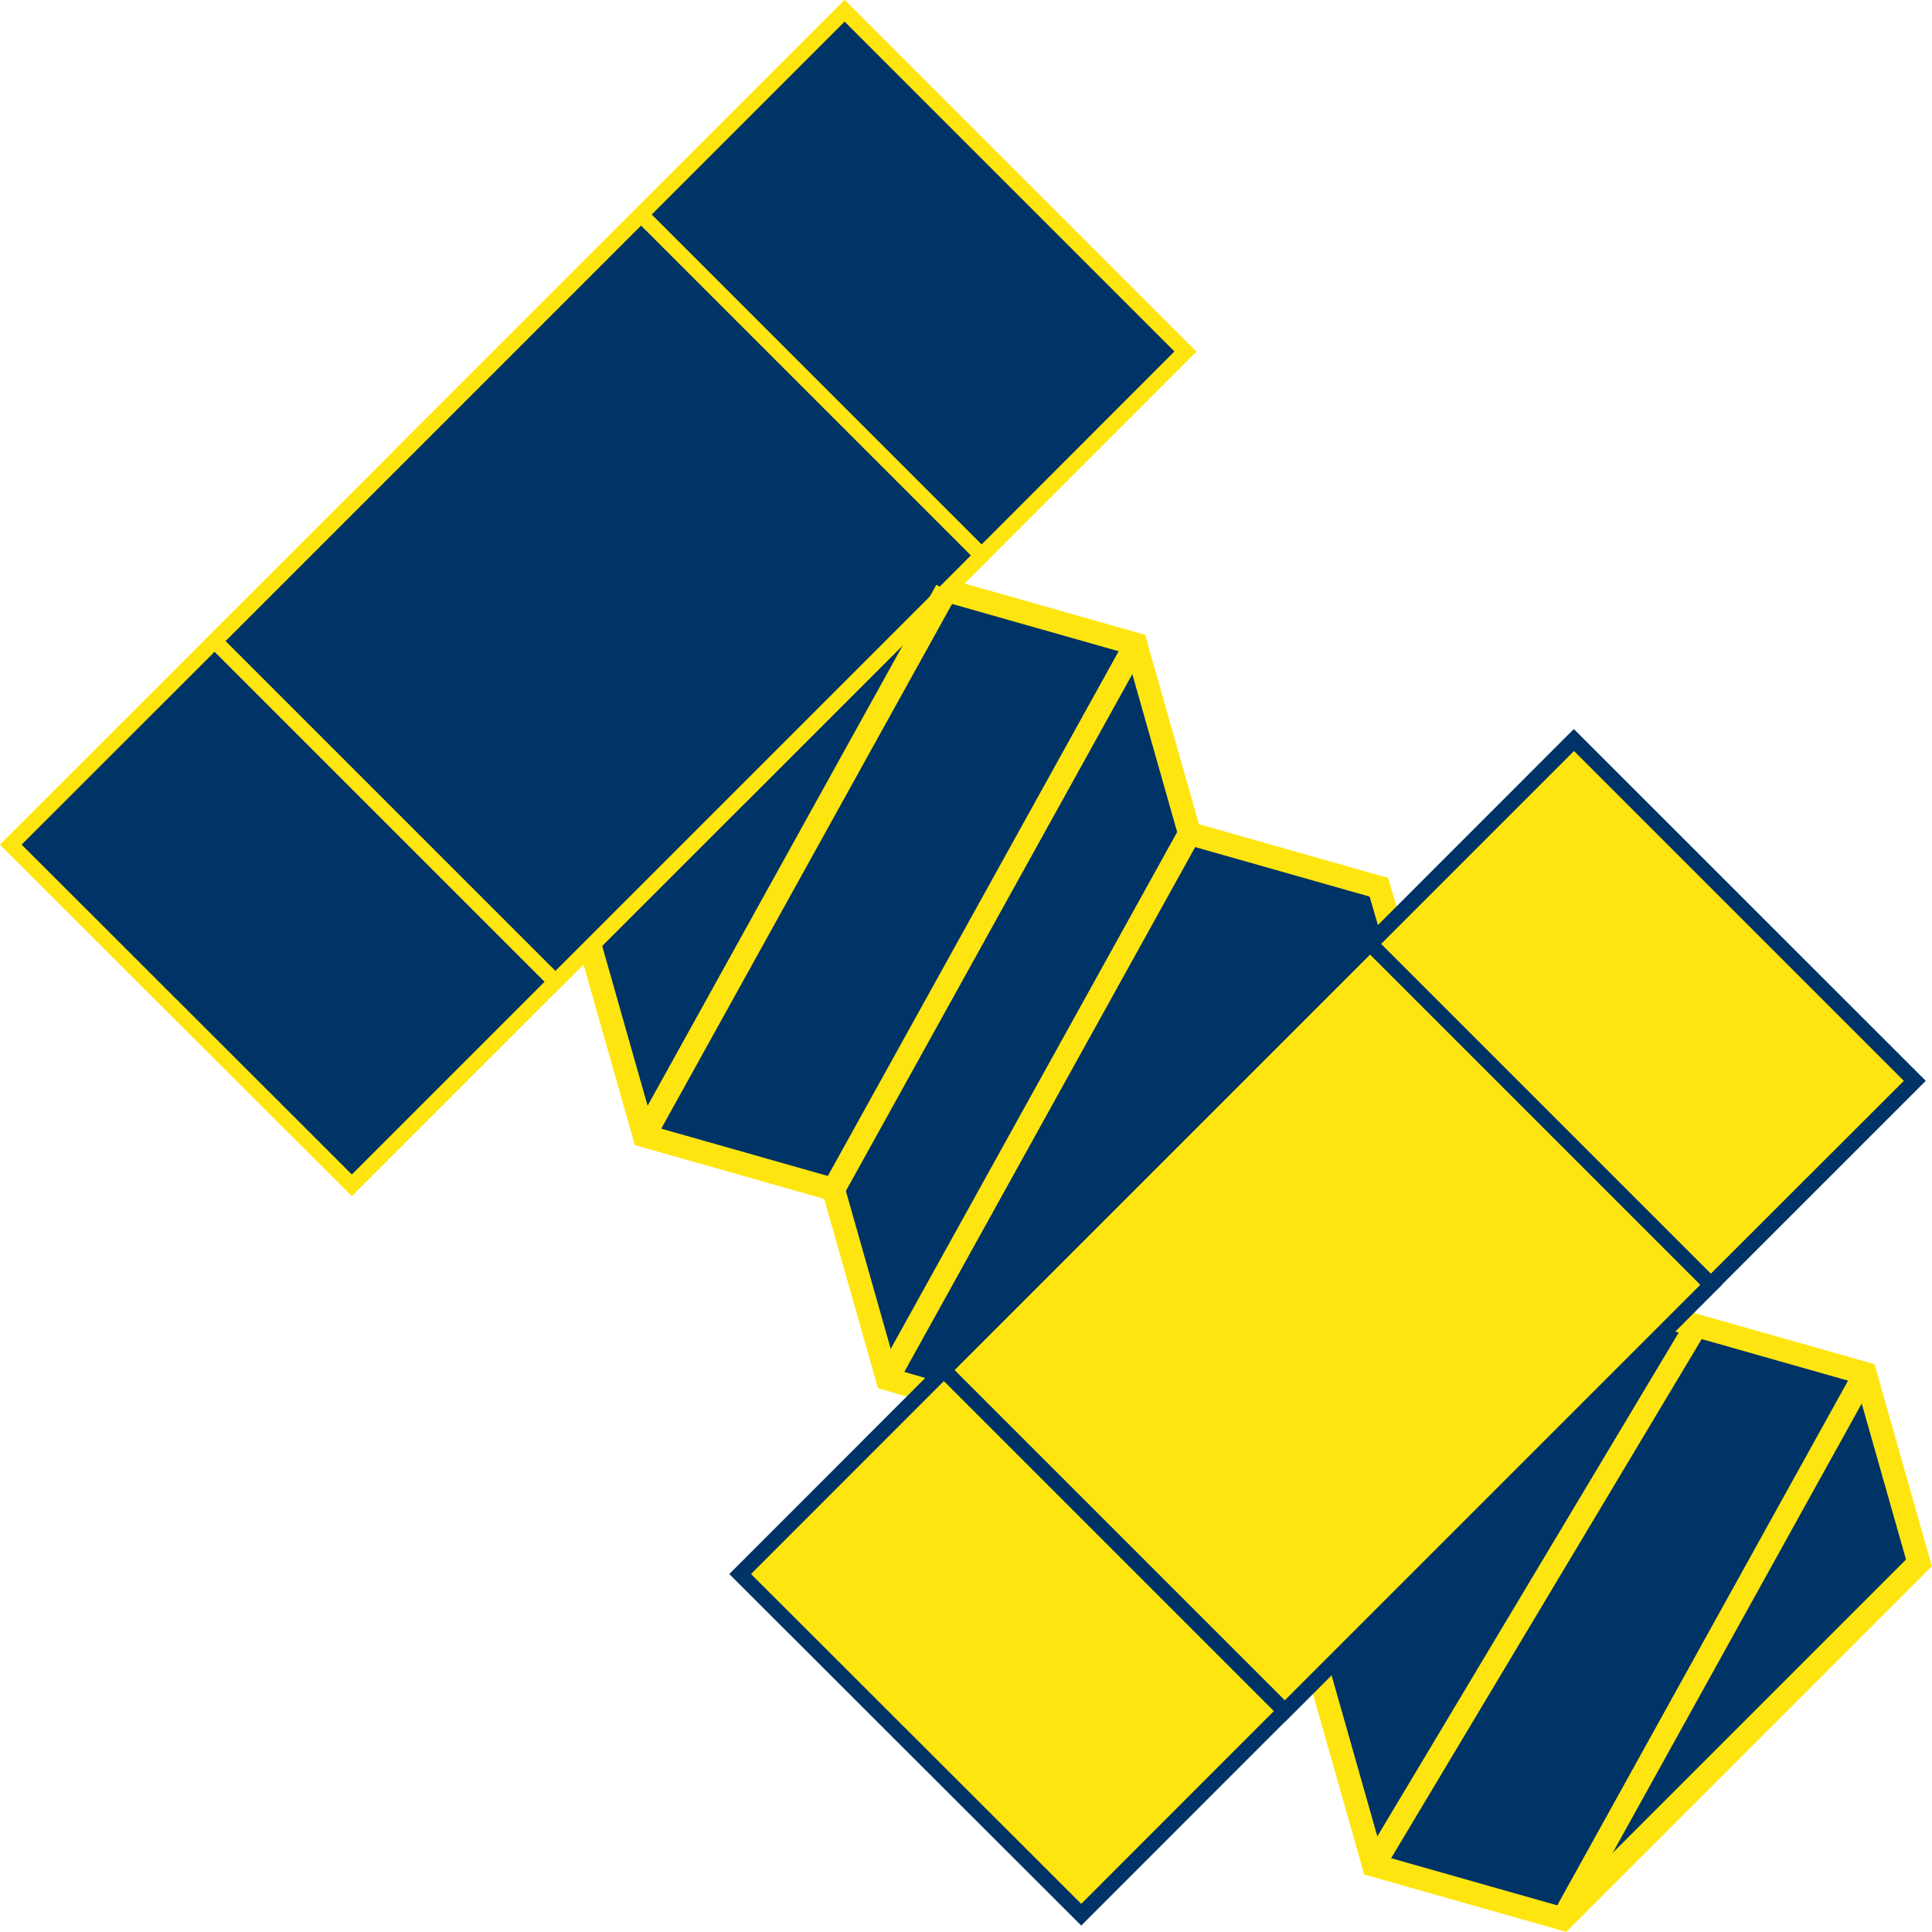
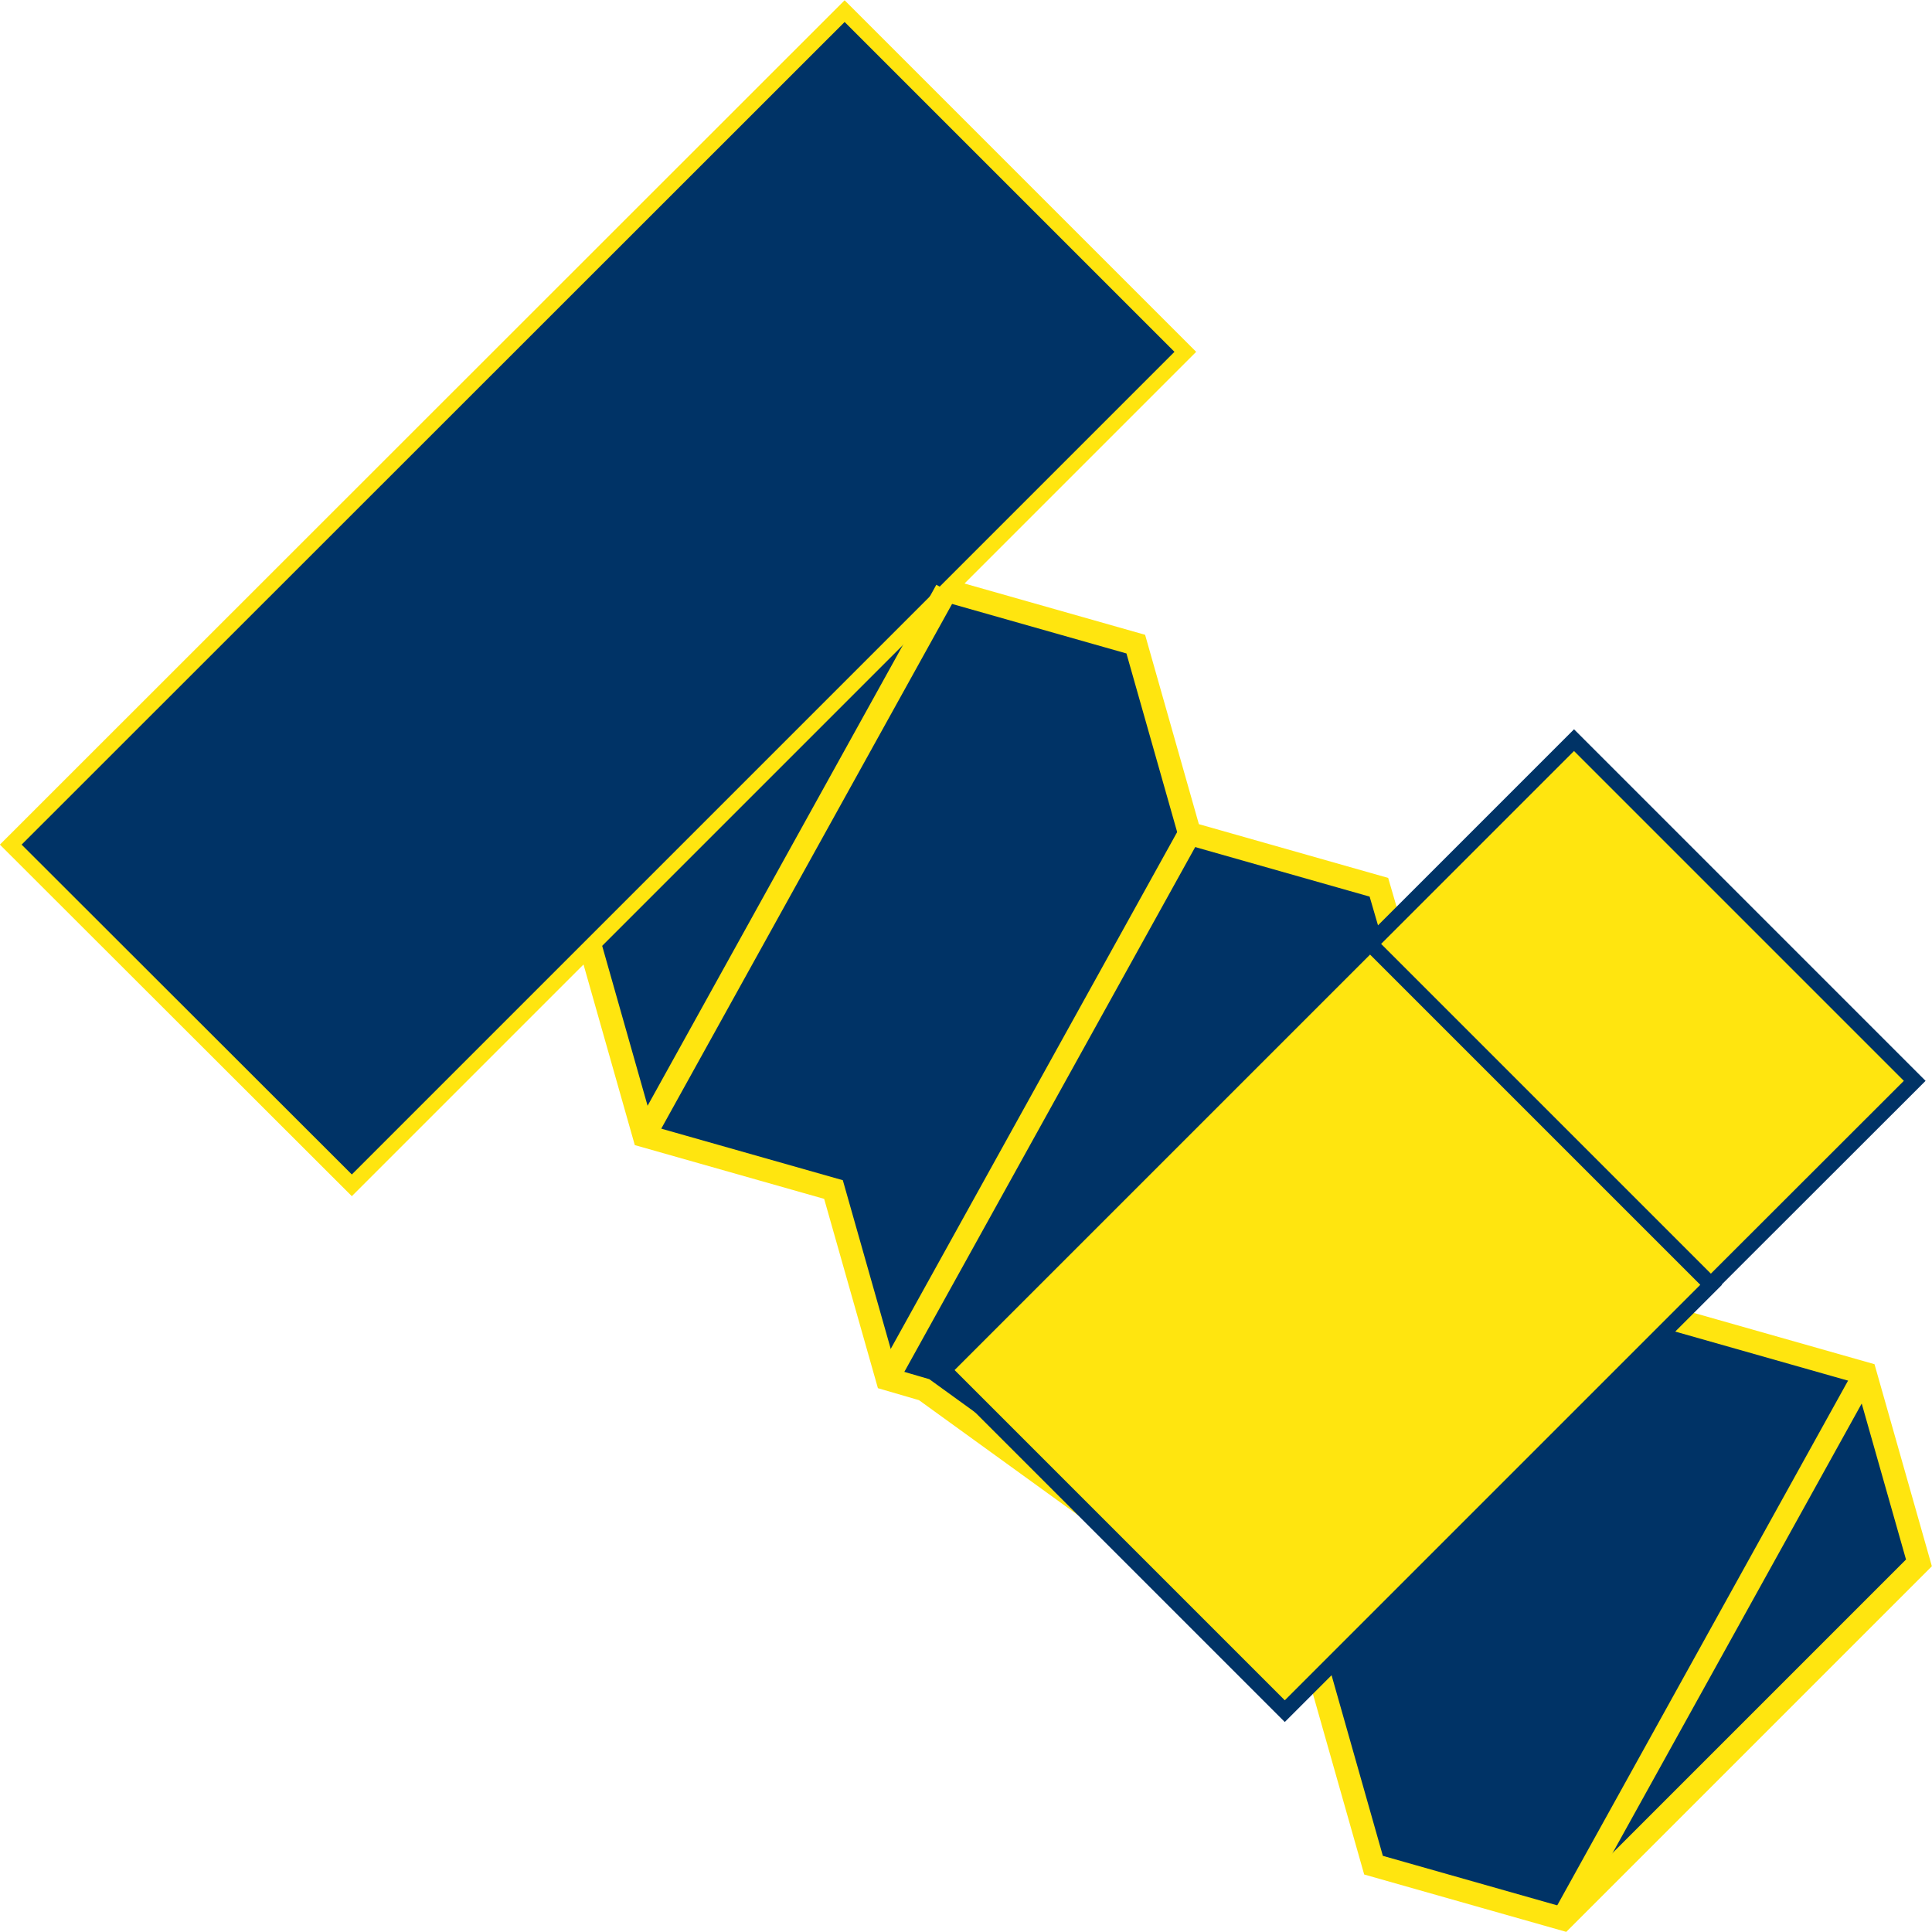
<svg xmlns="http://www.w3.org/2000/svg" viewBox="0 0 503 503">
  <title>bulloneria mod</title>
  <path d="M246.4,153.7l49.3,14,14,49.3L359,231l2.8,9.6,74.5,103,49.3,14,14,49.3-92.7,92.7-49.3-14-14-49.3-103-74.5L231,359l-14-49.3-49.3-14-14-49.3" transform="translate(0 0)" fill="#036" stroke="#ffe50f" stroke-miterlimit="10" stroke-width="6" />
  <path d="M308.6,91.6l-217,217L2.8,219.9,219.9,2.9Z" transform="translate(0 0)" fill="#036" stroke="#ffe50f" stroke-miterlimit="10" stroke-width="4" />
-   <path d="M308.6,91.5,194,206.2l-88.7-88.8L219.9,2.8Z" transform="translate(0 0)" fill="#036" stroke="#ffe50f" stroke-miterlimit="10" stroke-width="4" />
-   <path d="M498.5,281.4l-217,217.1-88.8-88.7,217-217.1Z" transform="translate(0 0)" fill="#ffe50f" stroke="#036" stroke-miterlimit="10" stroke-width="4" />
-   <path d="M255.6,144.6l-111,111L55.9,166.9l111-111Z" transform="translate(0 0)" fill="#036" stroke="#ffe50f" stroke-miterlimit="10" stroke-width="4" />
+   <path d="M498.5,281.4Z" transform="translate(0 0)" fill="#ffe50f" stroke="#036" stroke-miterlimit="10" stroke-width="4" />
  <path d="M498.5,281.4,383.8,396l-88.6-88.7L409.8,192.7Z" transform="translate(0 0)" fill="#ffe50f" stroke="#036" stroke-miterlimit="10" stroke-width="4" />
  <path d="M-4.8-4.8" transform="translate(0 0)" fill="#ffe50f" />
  <path d="M445.5,334.5l-111,111-88.8-88.8,111-111Z" transform="translate(0 0)" fill="#ffe50f" stroke="#036" stroke-miterlimit="10" stroke-width="4" />
  <line x1="246.4" y1="153.7" x2="167.7" y2="295.7" fill="none" stroke="#ffe50f" stroke-miterlimit="10" stroke-width="6" />
-   <line x1="295.7" y1="167.7" x2="217" y2="309.7" fill="none" stroke="#ffe50f" stroke-miterlimit="10" stroke-width="6" />
  <line x1="309.7" y1="217" x2="231" y2="359" fill="none" stroke="#ffe50f" stroke-miterlimit="10" stroke-width="6" />
  <path d="M359,231" transform="translate(0 0)" fill="#036" stroke="#231f20" stroke-miterlimit="10" stroke-width="6" />
-   <line x1="441" y1="346.2" x2="357.6" y2="485.6" fill="none" stroke="#ffe50f" stroke-miterlimit="10" stroke-width="6" />
  <line x1="485.6" y1="357.6" x2="406.9" y2="499.6" fill="none" stroke="#ffe50f" stroke-miterlimit="10" stroke-width="6" />
</svg>